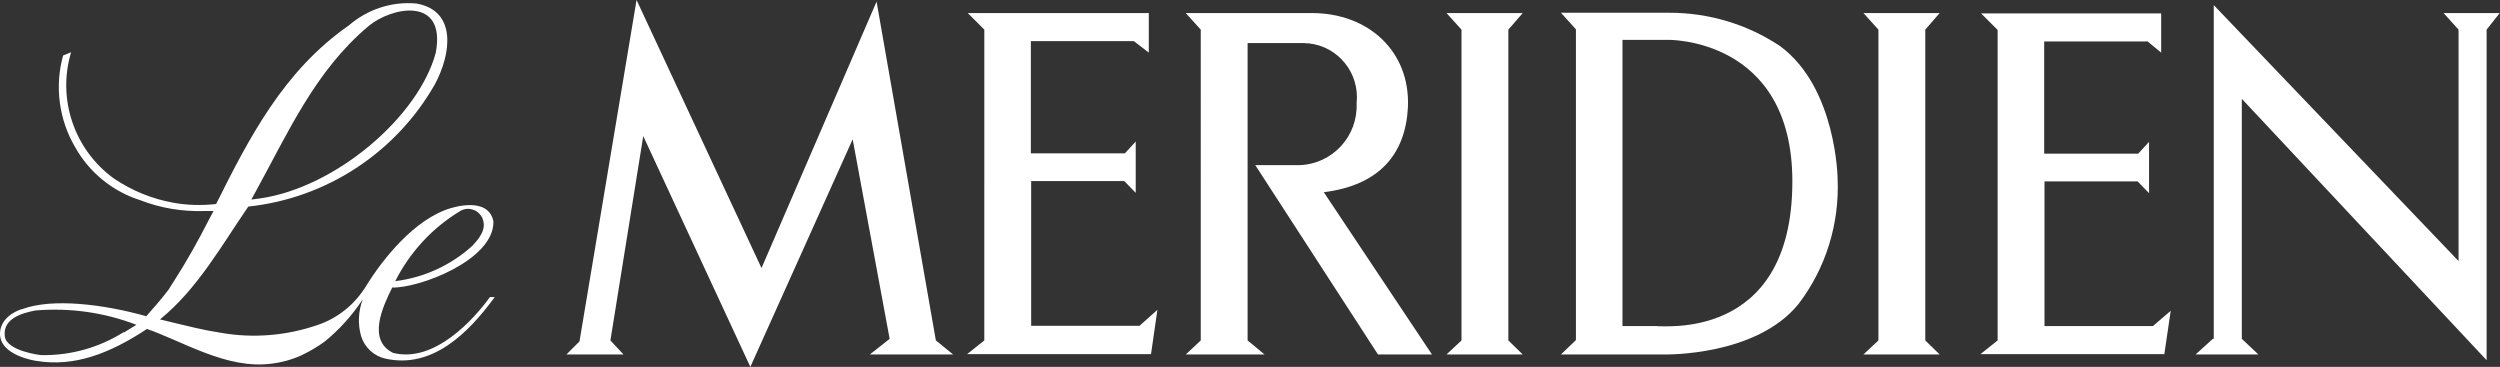
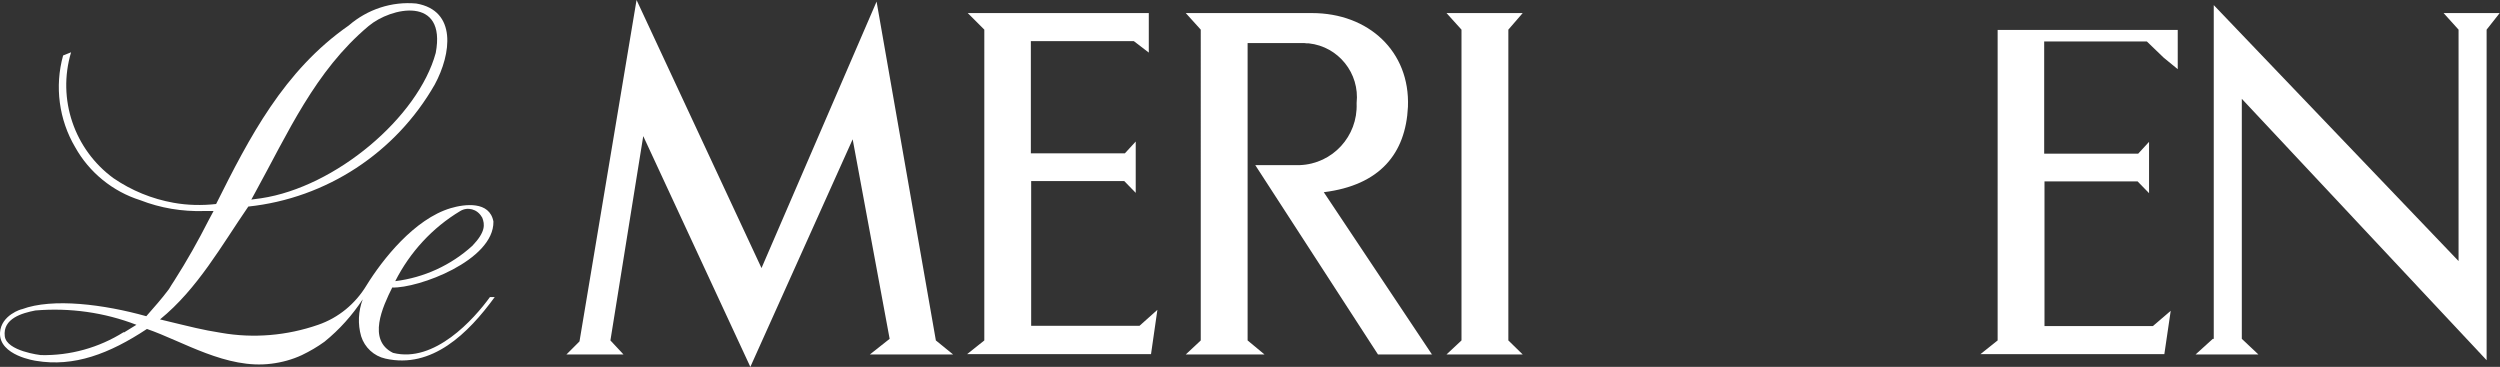
<svg xmlns="http://www.w3.org/2000/svg" id="Layer_1" viewBox="0 0 78.43 11.51">
  <rect x="0" y="0" width="78.43" height="11.51" fill="#333333" stroke="none" />
  <defs>
    <style>.cls-1{fill:#fff;fill-rule:evenodd;stroke-width:0px;}</style>
  </defs>
  <g id="Group_669">
    <path id="Path_698" class="cls-1" d="m3.88,10.42c-.78.49-1.68.74-2.6.72,0,0-1.07-.12-1.13-.59-.07-.56.55-.73.96-.81,1.08-.09,2.16.06,3.17.45l-.05.03-.34.21h0Zm8.52-1.6c.46-.91,1.17-1.68,2.04-2.2.23-.14.53-.06.67.18,0,0,.01.02.02.03.08.21.11.44-.31.88-.67.61-1.52,1-2.42,1.11h0Zm-.1.2c.82.03,3.2-.85,3.18-2.07-.12-.65-.9-.55-1.34-.42-1.14.34-2.14,1.61-2.64,2.42-.35.58-.88,1.02-1.52,1.24-.98.34-2.03.43-3.05.25-.62-.1-.83-.16-1.91-.42,1.18-.96,1.93-2.32,2.77-3.54,2.45-.26,4.63-1.69,5.85-3.83.52-.96.7-2.32-.58-2.54-.77-.07-1.53.18-2.12.69-2.04,1.42-3.12,3.52-4.16,5.6-.45.05-.9.04-1.34-.04-.67-.12-1.31-.38-1.88-.77-1.23-.9-1.77-2.48-1.33-3.95l-.25.1c-.27.97-.13,2.02.38,2.88.44.79,1.18,1.39,2.04,1.66.64.25,1.32.36,2,.34h.3s-.15.28-.15.28c-.33.65-.69,1.29-1.08,1.9-.05.07-.12.19-.17.27-.24.32-.44.54-.71.85-1.32-.37-2.94-.58-3.9-.22C.69,9.69.03,9.88,0,10.44c-.03.72,1.13.88,1.13.88,1.19.2,2.3-.22,3.48-1,1.13.39,2.5,1.27,3.9,1.09.33-.04.66-.13.96-.27.25-.12.49-.26.71-.42.47-.38.87-.83,1.2-1.33-.14.37-.16.78-.05,1.16.11.35.4.62.76.7,1.46.33,2.6-.79,3.43-1.93h-.15c-.5.69-1.74,2.08-3.04,1.75-.81-.4-.33-1.44-.02-2.06h0Zm-4.42-2.75l.12-.22c1.03-1.87,1.88-3.82,3.56-5.23.71-.6,2.45-.96,2.11.84-.55,2.02-3.14,4.21-5.48,4.56l-.3.04h0Z" />
    <path id="Path_699" class="cls-1" d="m35.56,1.29h-3.22v3.52h2.95l.34-.37v1.61l-.36-.37h-2.92v4.54h3.4l.56-.5-.2,1.39h-5.77l.54-.43V.93l-.52-.52h5.68v1.24l-.47-.36h0Z" />
    <path id="Path_700" class="cls-1" d="m47.77,11.12l-.45-.44V.93l.45-.52h-2.39l.47.52v9.75l-.47.44h2.39Z" />
    <path id="Path_701" class="cls-1" d="m44.93,11.12h-1.7l-3.85-5.94h1.4c1.03-.04,1.82-.91,1.78-1.93,0,0,0-.01,0-.02.1-.93-.57-1.77-1.5-1.87-.05,0-.1,0-.15-.01h-1.77v9.33l.53.44h-2.47l.47-.44V.93l-.47-.52h3.96c1.77,0,3.08,1.2,3.01,2.94-.07,1.47-.88,2.46-2.64,2.68l3.4,5.1h0Z" />
    <path id="Path_702" class="cls-1" d="m19.97,0l3.92,8.41L27.5.05l1.86,10.63.54.44h-2.61l.62-.49-1.16-6.26-3.21,7.14-3.36-7.24-1.03,6.41.41.44h-1.79l.41-.41L19.97,0h0Z" />
-     <path id="Path_703" class="cls-1" d="m67.35,1.3h-3.22v3.52h2.95l.34-.37v1.61l-.36-.37h-2.92v4.54h3.4l.56-.48-.2,1.36h-5.77l.54-.43V.94l-.52-.52h5.65v1.23l-.44-.36h0Z" />
-     <path id="Path_704" class="cls-1" d="m52,11.12h-3.03s.47-.45.47-.45V.92l-.47-.52h3.4c1.24,0,2.45.36,3.48,1.05,1.77,1.31,1.8,4.16,1.8,4.16.06,1.41-.37,2.81-1.23,3.93-1.33,1.64-4.18,1.58-4.18,1.58h-.25,0Zm.01-.88c0-.06,4.22.57,4.22-4.55,0-4.52-3.91-4.44-3.91-4.44h-1.42v8.98h1.1Z" />
-     <path id="Path_705" class="cls-1" d="m60.85,11.12l-.45-.44V.93l.45-.52h-2.39l.47.52v9.75l-.47.44h2.39Z" />
+     <path id="Path_703" class="cls-1" d="m67.35,1.3h-3.22v3.52h2.95l.34-.37v1.61l-.36-.37h-2.92v4.54h3.4l.56-.48-.2,1.36h-5.77l.54-.43V.94h5.65v1.23l-.44-.36h0Z" />
    <path id="Path_706" class="cls-1" d="m70.33,10.63l.52.49h-1.97l.54-.49h.03V.16l7.68,8.03V.93l-.47-.52h1.76l-.41.52v10.37l-7.68-8.2v7.53h0Z" />
  </g>
</svg>